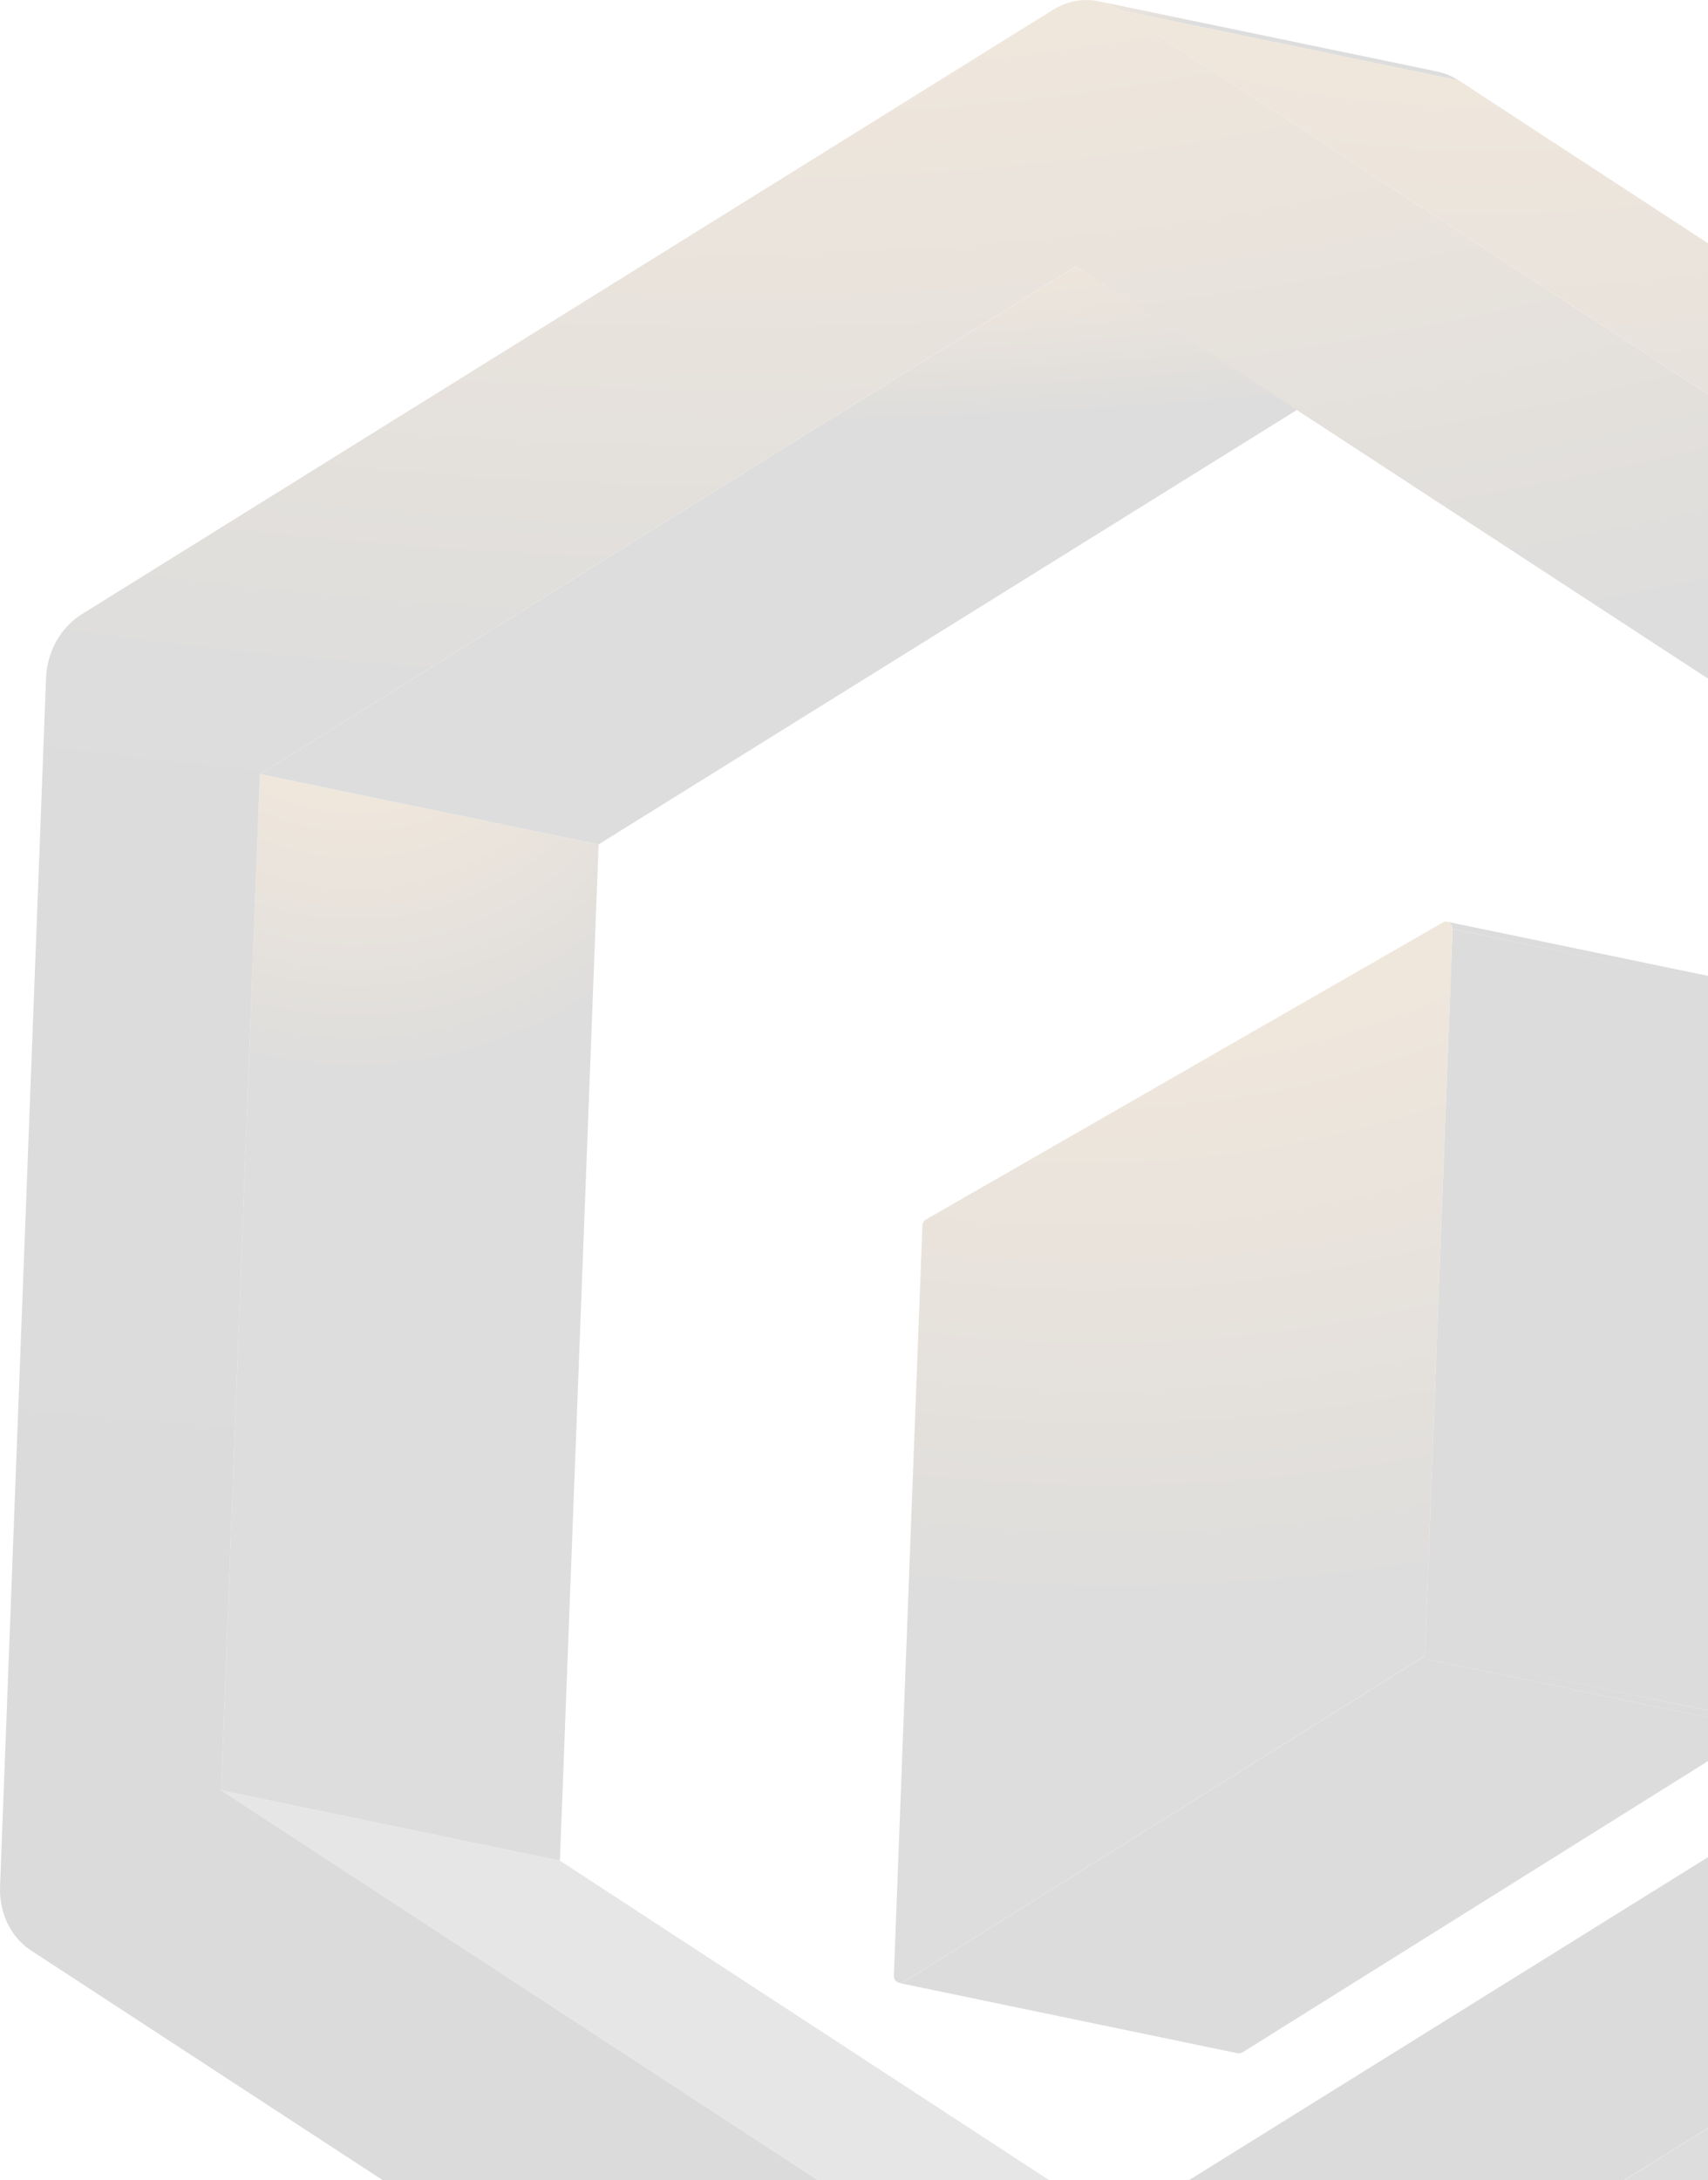
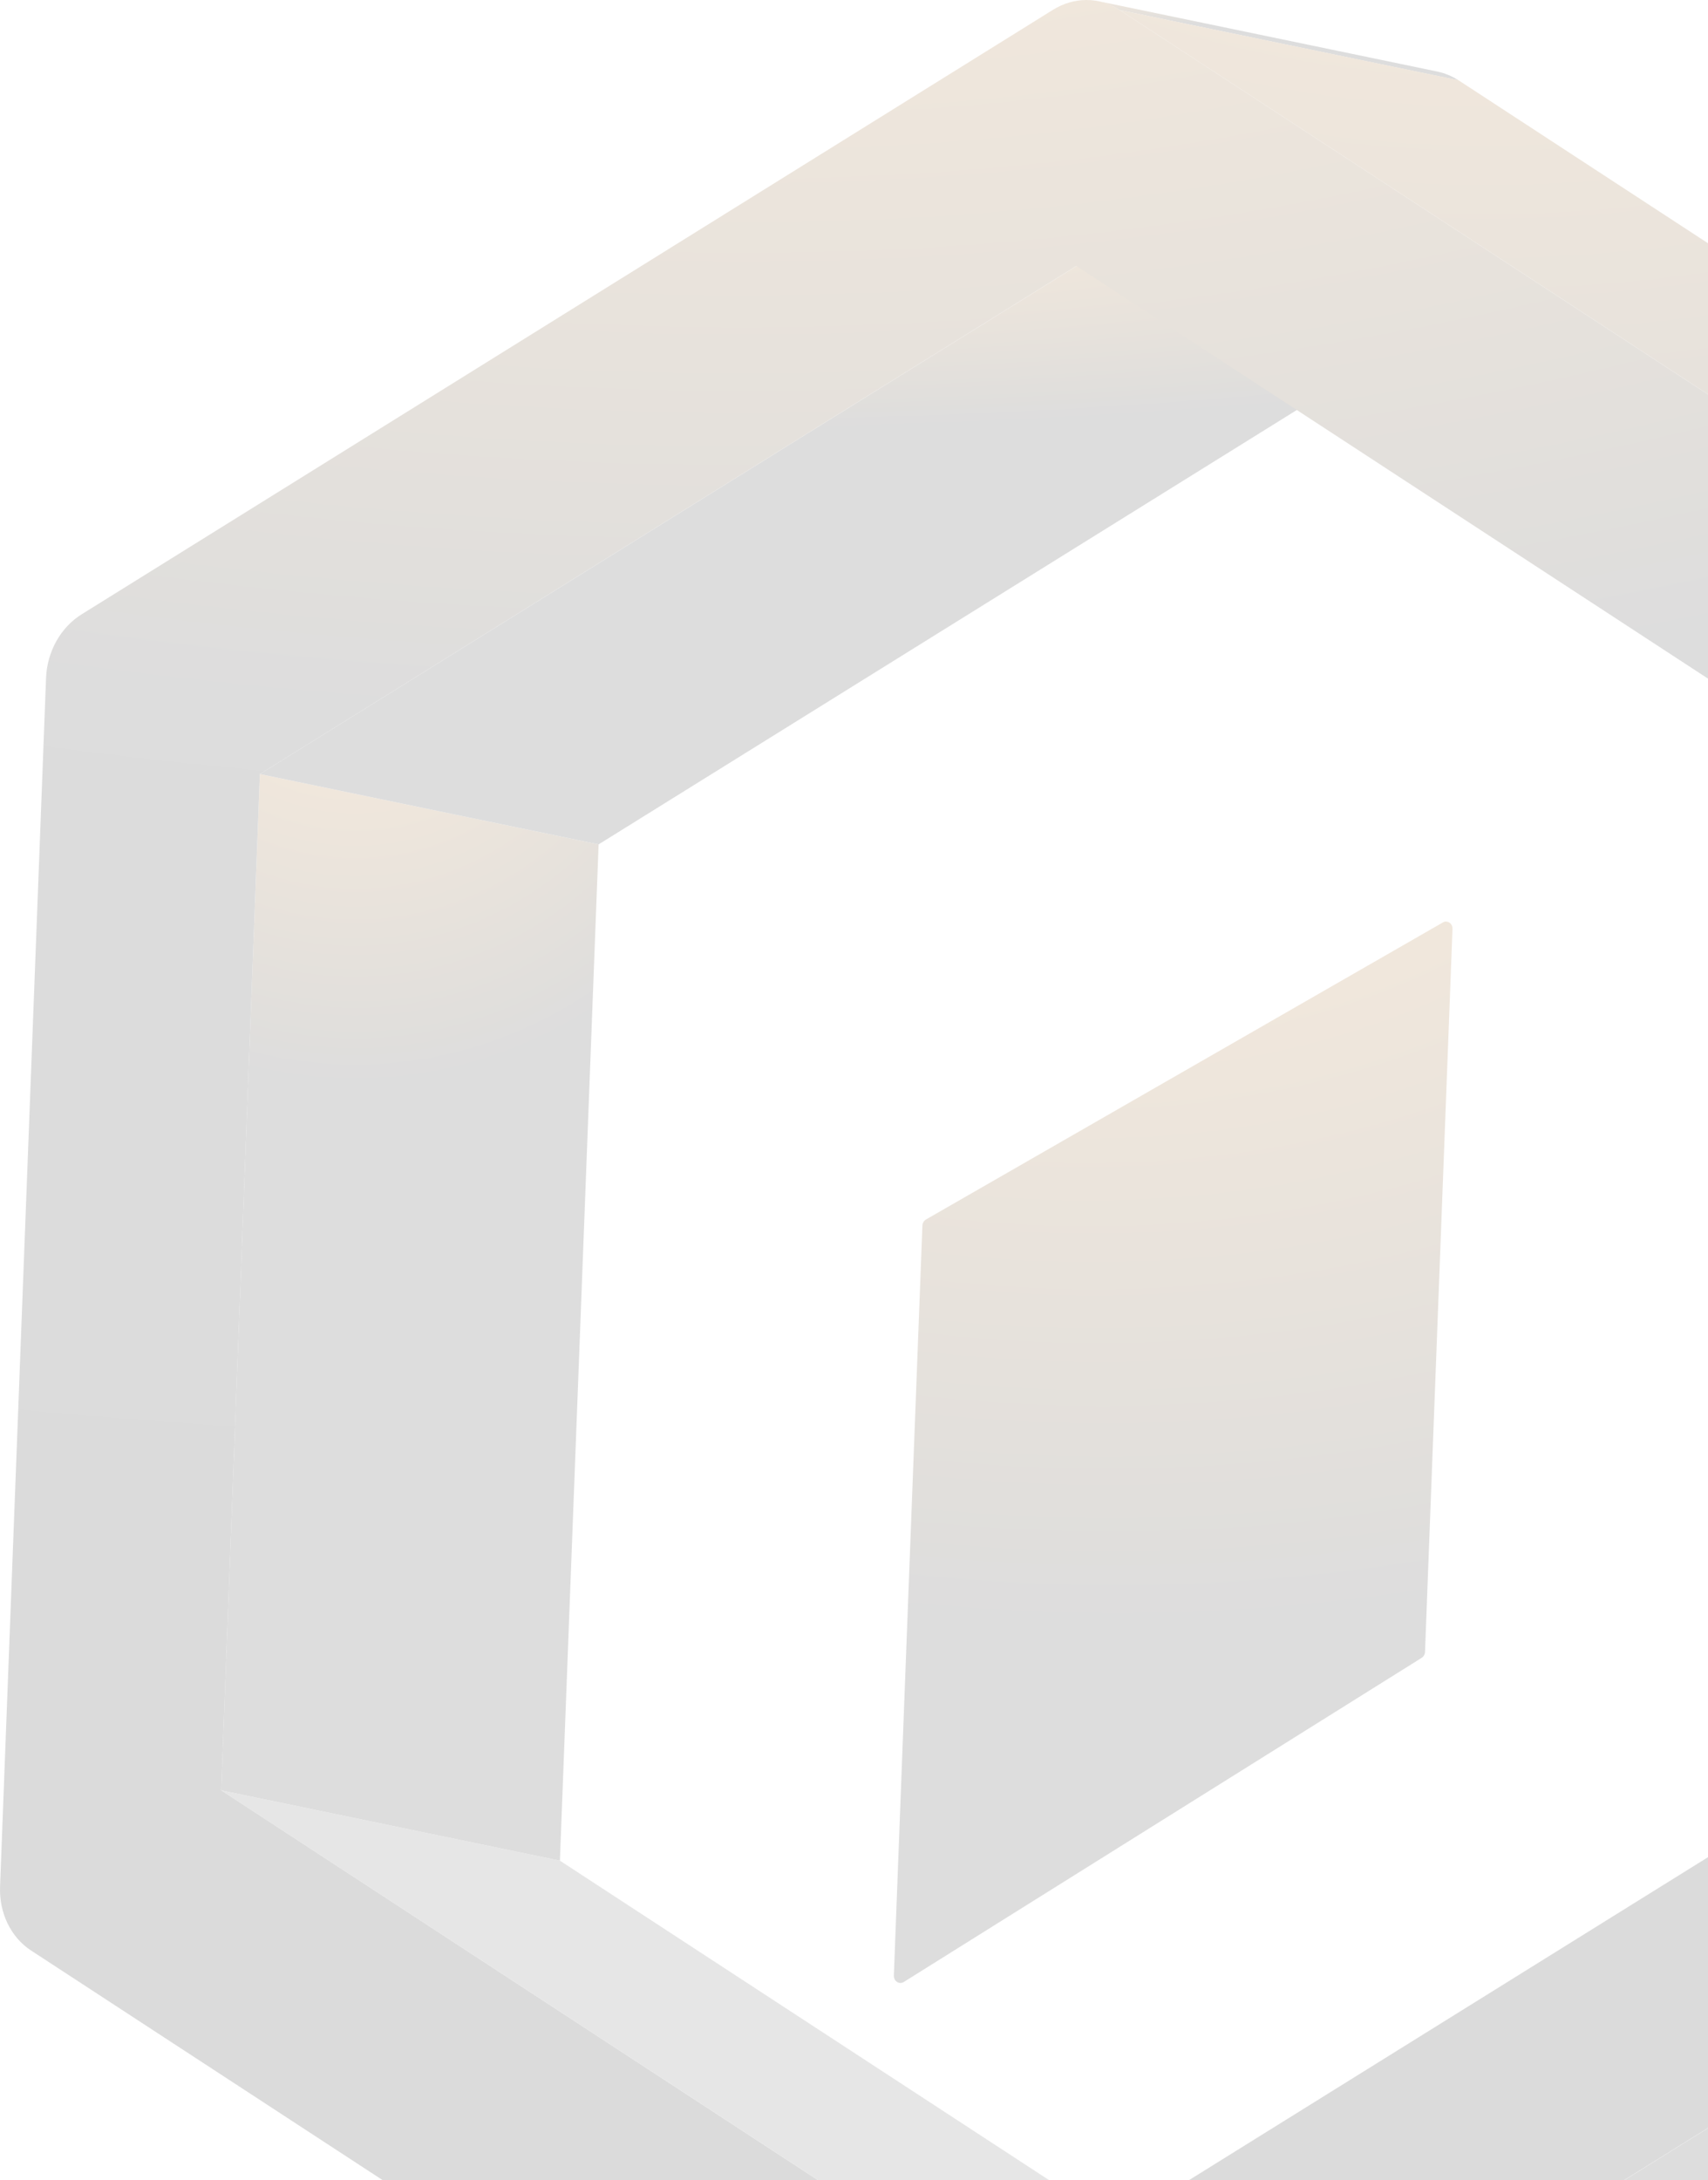
<svg xmlns="http://www.w3.org/2000/svg" width="312" height="398" viewBox="0 0 312 398" fill="none">
  <g opacity="0.15">
    <path d="M47.472 141.316L109.348 154.153L102.279 339.687L40.403 326.85L47.472 141.316Z" fill="url(#paint0_radial_1833_17432)" />
    <path d="M200.716 0.232L262.592 13.069C263.923 13.359 265.226 13.88 266.418 14.662L204.514 1.826C203.322 1.044 202.019 0.522 200.688 0.232H200.716Z" fill="url(#paint1_radial_1833_17432)" />
    <path d="M196.647 48.565L258.523 61.401L109.35 154.153L47.474 141.317L196.647 48.565Z" fill="url(#paint2_radial_1833_17432)" />
    <path d="M40.403 326.85L102.279 339.686L244.383 432.438L182.507 419.602L40.403 326.85Z" fill="#181818" fill-opacity="0.7" />
    <path d="M373.457 112.108C377.145 114.513 379.307 118.976 379.113 123.786L370.713 344.381C370.519 349.22 368.052 353.653 364.143 356.058L186.804 466.341C184.864 467.558 182.729 468.166 180.622 468.166C178.515 468.166 176.408 467.558 174.579 466.341L5.667 356.087C1.98 353.682 -0.182 349.22 0.012 344.41L8.412 123.786C8.606 118.947 11.073 114.513 14.982 112.108L192.293 1.825C194.234 0.608 196.368 0 198.475 0C200.582 0 202.689 0.608 204.519 1.825L373.43 112.108H373.457ZM331.625 326.85L338.694 141.316L196.618 48.564L47.472 141.316L40.403 326.85L182.479 419.602L331.625 326.85Z" fill="url(#paint3_radial_1833_17432)" />
    <path fill-rule="evenodd" clip-rule="evenodd" d="M266.393 14.632L204.517 1.824L373.456 112.107L435.332 124.944L266.393 14.632ZM178.407 467.933L240.283 480.769C241.032 480.914 241.78 481.001 242.529 481.001C244.622 481.001 246.743 480.4 248.674 479.198L248.706 479.205L426.017 368.893L426.019 368.894C429.928 366.489 432.395 362.055 432.589 357.216L432.585 357.216L440.985 136.622L379.109 123.785L370.709 344.38L370.713 344.381C370.519 349.191 368.024 353.652 364.143 356.057L425.57 368.801L364.142 356.086L186.867 466.346L186.835 466.339C184.894 467.556 182.76 468.164 180.653 468.164C179.876 468.164 179.156 468.078 178.407 467.933ZM373.457 112.108L435.333 124.944C439.02 127.349 441.182 131.812 440.988 136.622L379.112 123.785C379.306 118.946 377.144 114.513 373.457 112.108Z" fill="url(#paint4_radial_1833_17432)" />
-     <path fill-rule="evenodd" clip-rule="evenodd" d="M321.549 315.54L259.673 302.703L165.09 361.852L165.056 361.845C164.862 361.96 164.64 362.018 164.446 362.018H164.224L226.1 374.855H226.322C226.504 374.855 226.711 374.804 226.897 374.701L226.933 374.709L321.549 315.54Z" fill="#171717" />
-     <path fill-rule="evenodd" clip-rule="evenodd" d="M264.384 168.281L264.46 168.297C264.435 168.291 264.409 168.286 264.384 168.281ZM264.46 168.297C264.95 168.42 265.326 168.924 265.326 169.585L324.029 181.763L265.327 169.613L260.31 301.541L322.185 314.348L327.203 182.42L327.202 182.42C327.229 181.754 326.813 181.233 326.259 181.118L264.46 168.297ZM322.182 314.38L260.306 301.543C260.306 302.036 260.056 302.471 259.668 302.703L321.544 315.539C321.932 315.307 322.182 314.872 322.182 314.38Z" fill="#111111" />
    <path d="M264.162 168.254C264.8 168.254 265.354 168.804 265.327 169.586L260.309 301.515C260.309 302.007 260.059 302.442 259.671 302.674L165.083 361.843C164.889 361.959 164.667 362.017 164.473 362.017C163.836 362.017 163.254 361.466 163.281 360.655L168.493 223.801C168.493 223.308 168.77 222.845 169.186 222.613L263.58 168.398C263.774 168.283 263.996 168.225 264.19 168.225L264.162 168.254Z" fill="url(#paint5_radial_1833_17432)" />
  </g>
  <defs>
    <radialGradient id="paint0_radial_1833_17432" cx="0" cy="0" r="1" gradientUnits="userSpaceOnUse" gradientTransform="translate(64.976 101.082) rotate(90) scale(154.909 137.871)">
      <stop stop-color="#FF9211" />
      <stop offset="0.635" stop-color="#181818" />
      <stop offset="1" stop-color="#1D1D1D" />
    </radialGradient>
    <radialGradient id="paint1_radial_1833_17432" cx="0" cy="0" r="1" gradientUnits="userSpaceOnUse" gradientTransform="translate(224.115 -2.694) rotate(90) scale(11.269 131.44)">
      <stop stop-color="#FF9211" />
      <stop offset="0.635" stop-color="#181818" />
      <stop offset="1" stop-color="#1D1D1D" />
    </radialGradient>
    <radialGradient id="paint2_radial_1833_17432" cx="0" cy="0" r="1" gradientUnits="userSpaceOnUse" gradientTransform="translate(122.695 27.148) rotate(90) scale(82.455 422.039)">
      <stop stop-color="#FF9211" />
      <stop offset="0.635" stop-color="#181818" />
      <stop offset="1" stop-color="#1D1D1D" />
    </radialGradient>
    <radialGradient id="paint3_radial_1833_17432" cx="0" cy="0" r="1" gradientUnits="userSpaceOnUse" gradientTransform="translate(135.126 -94.956) rotate(90) scale(365.596 758.145)">
      <stop stop-color="#FF9211" />
      <stop offset="0.635" stop-color="#181818" />
      <stop offset="1" stop-color="#101010" />
    </radialGradient>
    <radialGradient id="paint4_radial_1833_17432" cx="0" cy="0" r="1" gradientUnits="userSpaceOnUse" gradientTransform="translate(271.999 -95.365) rotate(90) scale(374.194 525.113)">
      <stop stop-color="#FF9211" />
      <stop offset="0.635" stop-color="#181818" />
      <stop offset="1" stop-color="#1D1D1D" />
    </radialGradient>
    <radialGradient id="paint5_radial_1833_17432" cx="0" cy="0" r="1" gradientUnits="userSpaceOnUse" gradientTransform="translate(194.643 100.904) rotate(91.413) scale(313.736 423.081)">
      <stop stop-color="#FF9211" />
      <stop offset="0.635" stop-color="#181818" />
      <stop offset="1" stop-color="#1D1D1D" />
    </radialGradient>
  </defs>
</svg>